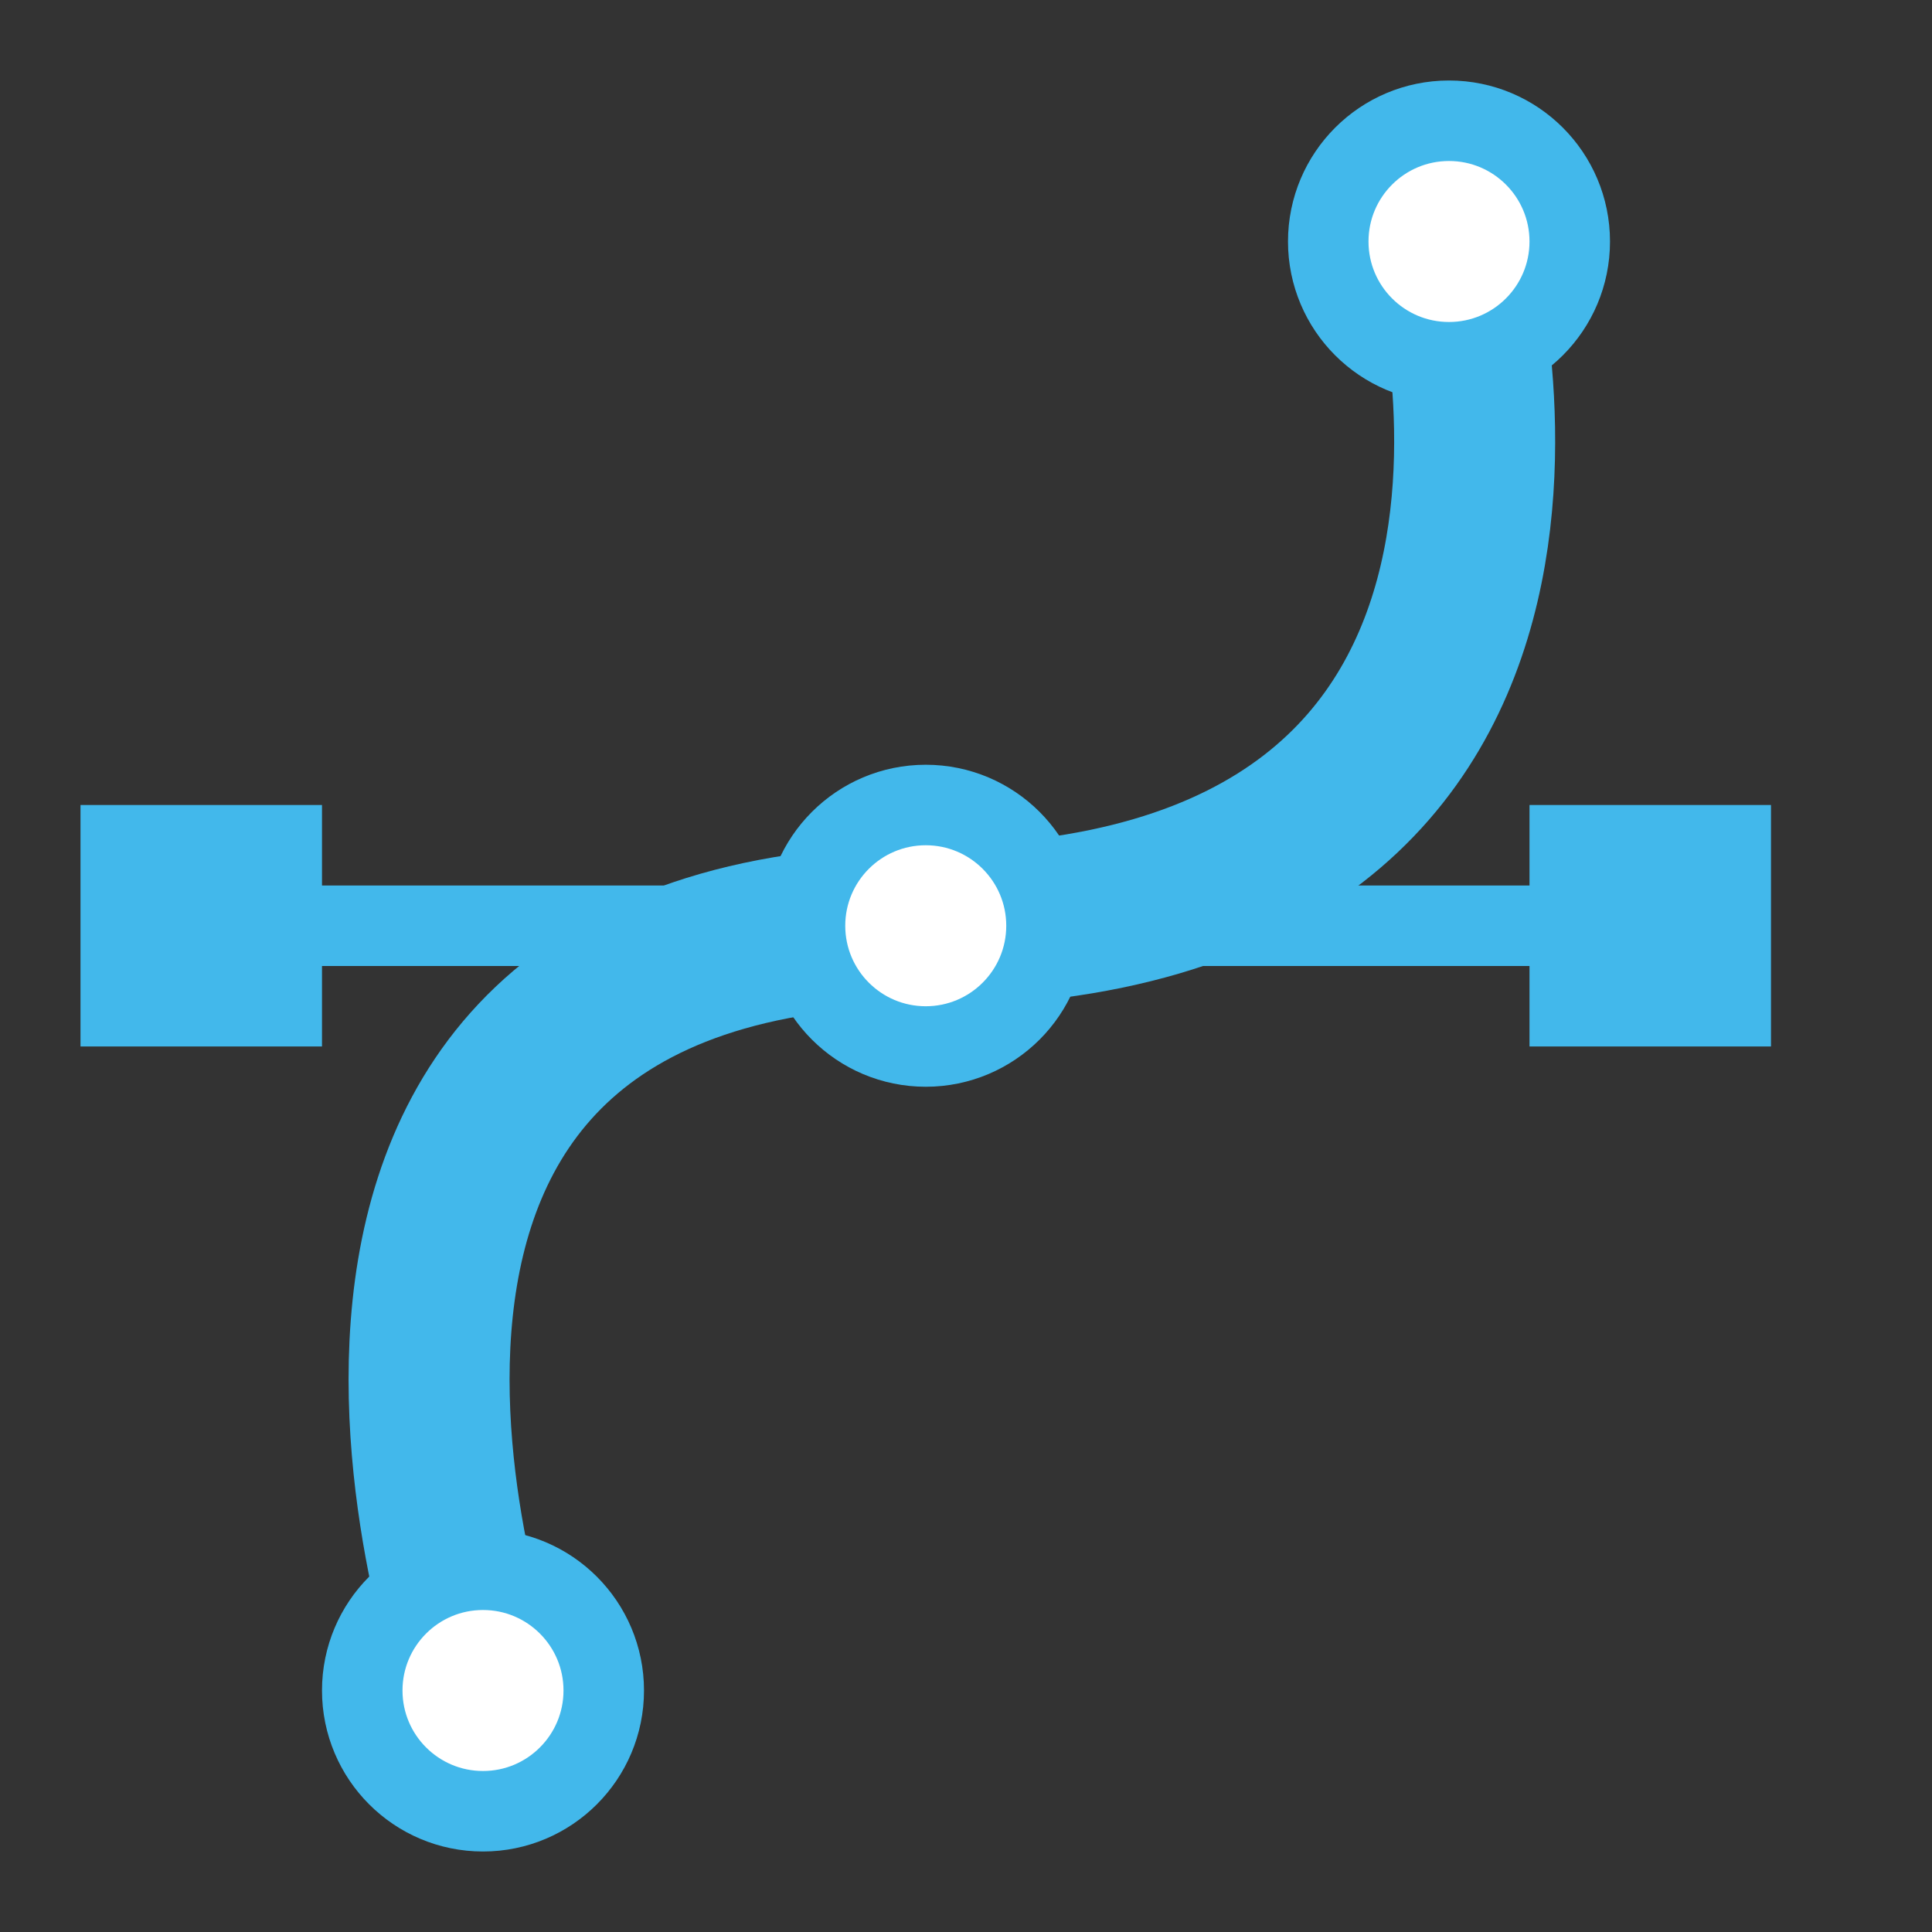
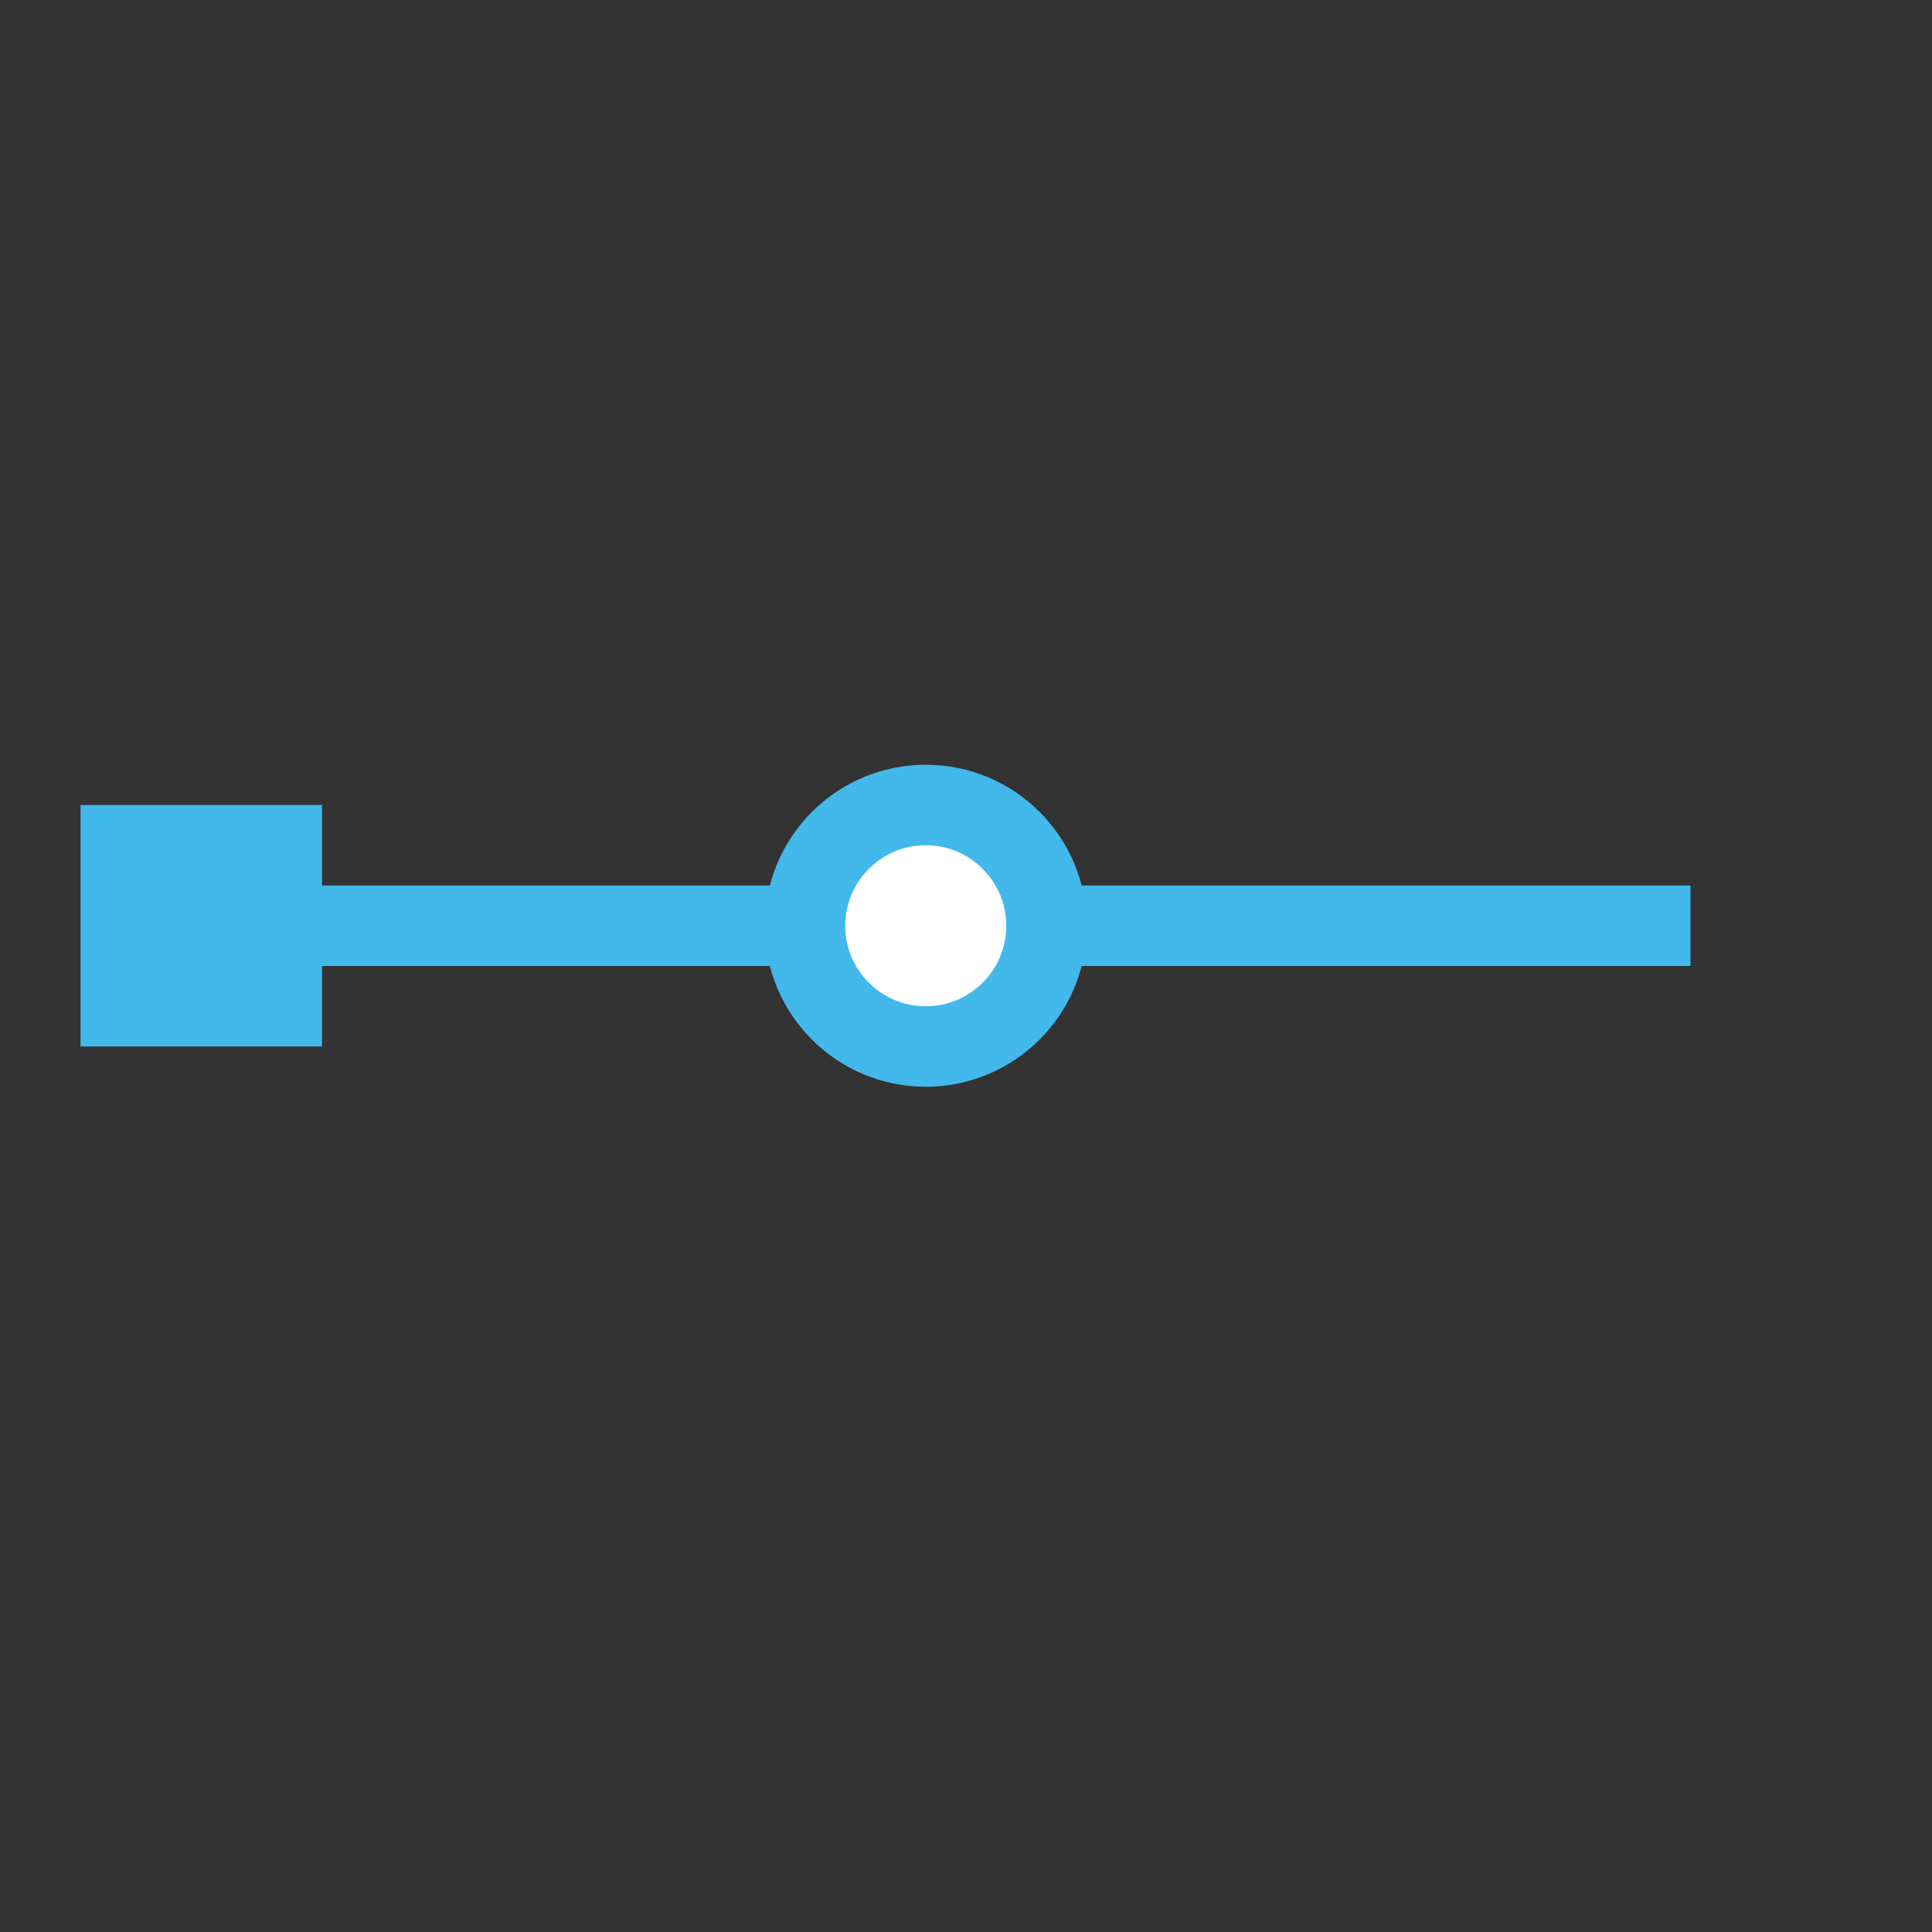
<svg xmlns="http://www.w3.org/2000/svg" xmlns:ns1="http://sodipodi.sourceforge.net/DTD/sodipodi-0.dtd" xmlns:ns2="http://www.inkscape.org/namespaces/inkscape" id="Слой_1" data-name="Слой 1" viewBox="0 0 24 24" version="1.1" ns1:docname="add_bezier.svg" ns2:version="1.2.2 (b0a8486541, 2022-12-01)">
  <rect x="0" y="0" width="24" height="24" fill="#333333" stroke="none" />
  <ns1:namedview pagecolor="#ffffff" bordercolor="#666666" borderopacity="1" objecttolerance="10" gridtolerance="10" guidetolerance="10" ns2:pageopacity="0" ns2:pageshadow="2" ns2:window-width="3156" ns2:window-height="1669" id="namedview30" showgrid="true" ns2:zoom="31.34512" ns2:cx="-0.82947522" ns2:cy="15.074117" ns2:window-x="0" ns2:window-y="38" ns2:window-maximized="0" ns2:document-rotation="0" ns2:current-layer="Слой_1" ns2:showpageshadow="2" ns2:pagecheckerboard="0" ns2:deskcolor="#d1d1d1">
    <ns2:grid type="xygrid" id="grid_kicad" spacingx="0.5" spacingy="0.5" color="#9999ff" opacity="0.13" empspacing="2" />
  </ns1:namedview>
  <defs id="defs342">
    <style id="style340">.cls-1{fill:none;stroke:#1a81c4;stroke-linecap:round;stroke-linejoin:round;}</style>
  </defs>
  <title id="title344">add_line</title>
-   <path id="line346" style="fill:none;fill-opacity:1;stroke:#42b8eb;stroke-width:2;stroke-linecap:round;stroke-linejoin:round;stroke-miterlimit:4;stroke-dasharray:none;stroke-opacity:1" d="m 18,3 c 0,0 2.5,8.5 -6.5,8.5 C 2.5,11.5 6,21 6,21" class="cls-1" ns1:nodetypes="csc" />
-   <ellipse style="fill:#ffffff;fill-opacity:1;stroke:#42b8eb;stroke-width:1;stroke-linecap:round;stroke-dasharray:none;stroke-opacity:1" id="path4797" cx="18" cy="3" rx="1.5" ry="1.5" />
-   <circle style="fill:#ffffff;stroke:#42b8eb;stroke-width:1;stroke-linecap:round;stroke-dasharray:none;stroke-opacity:1" id="path1792" cx="6" cy="21" r="1.5" />
  <path style="fill:none;stroke:#42b8eb;stroke-width:1px;stroke-linecap:butt;stroke-linejoin:miter;stroke-opacity:1" d="M 21,11.5 H 3" id="path1857" />
-   <rect style="fill:#42b8eb;fill-opacity:1;stroke:#42b8eb;stroke-width:1;stroke-linecap:round;stroke-dasharray:none;stroke-opacity:1" id="rect2118" width="2" height="2" x="19.5" y="10.5" ry="0" />
  <rect style="fill:#42b8eb;stroke:#42b8eb;stroke-width:1;stroke-linecap:round;stroke-dasharray:none;stroke-opacity:1;fill-opacity:1" id="rect2118-3" width="2" height="2" x="1.5" y="10.5" ry="0" />
  <ellipse style="fill:#ffffff;fill-opacity:1;stroke:#42b8eb;stroke-width:1;stroke-linecap:round;stroke-dasharray:none;stroke-opacity:1" id="path4797-6" cx="11.5" cy="11.5" rx="1.5" ry="1.5" />
</svg>